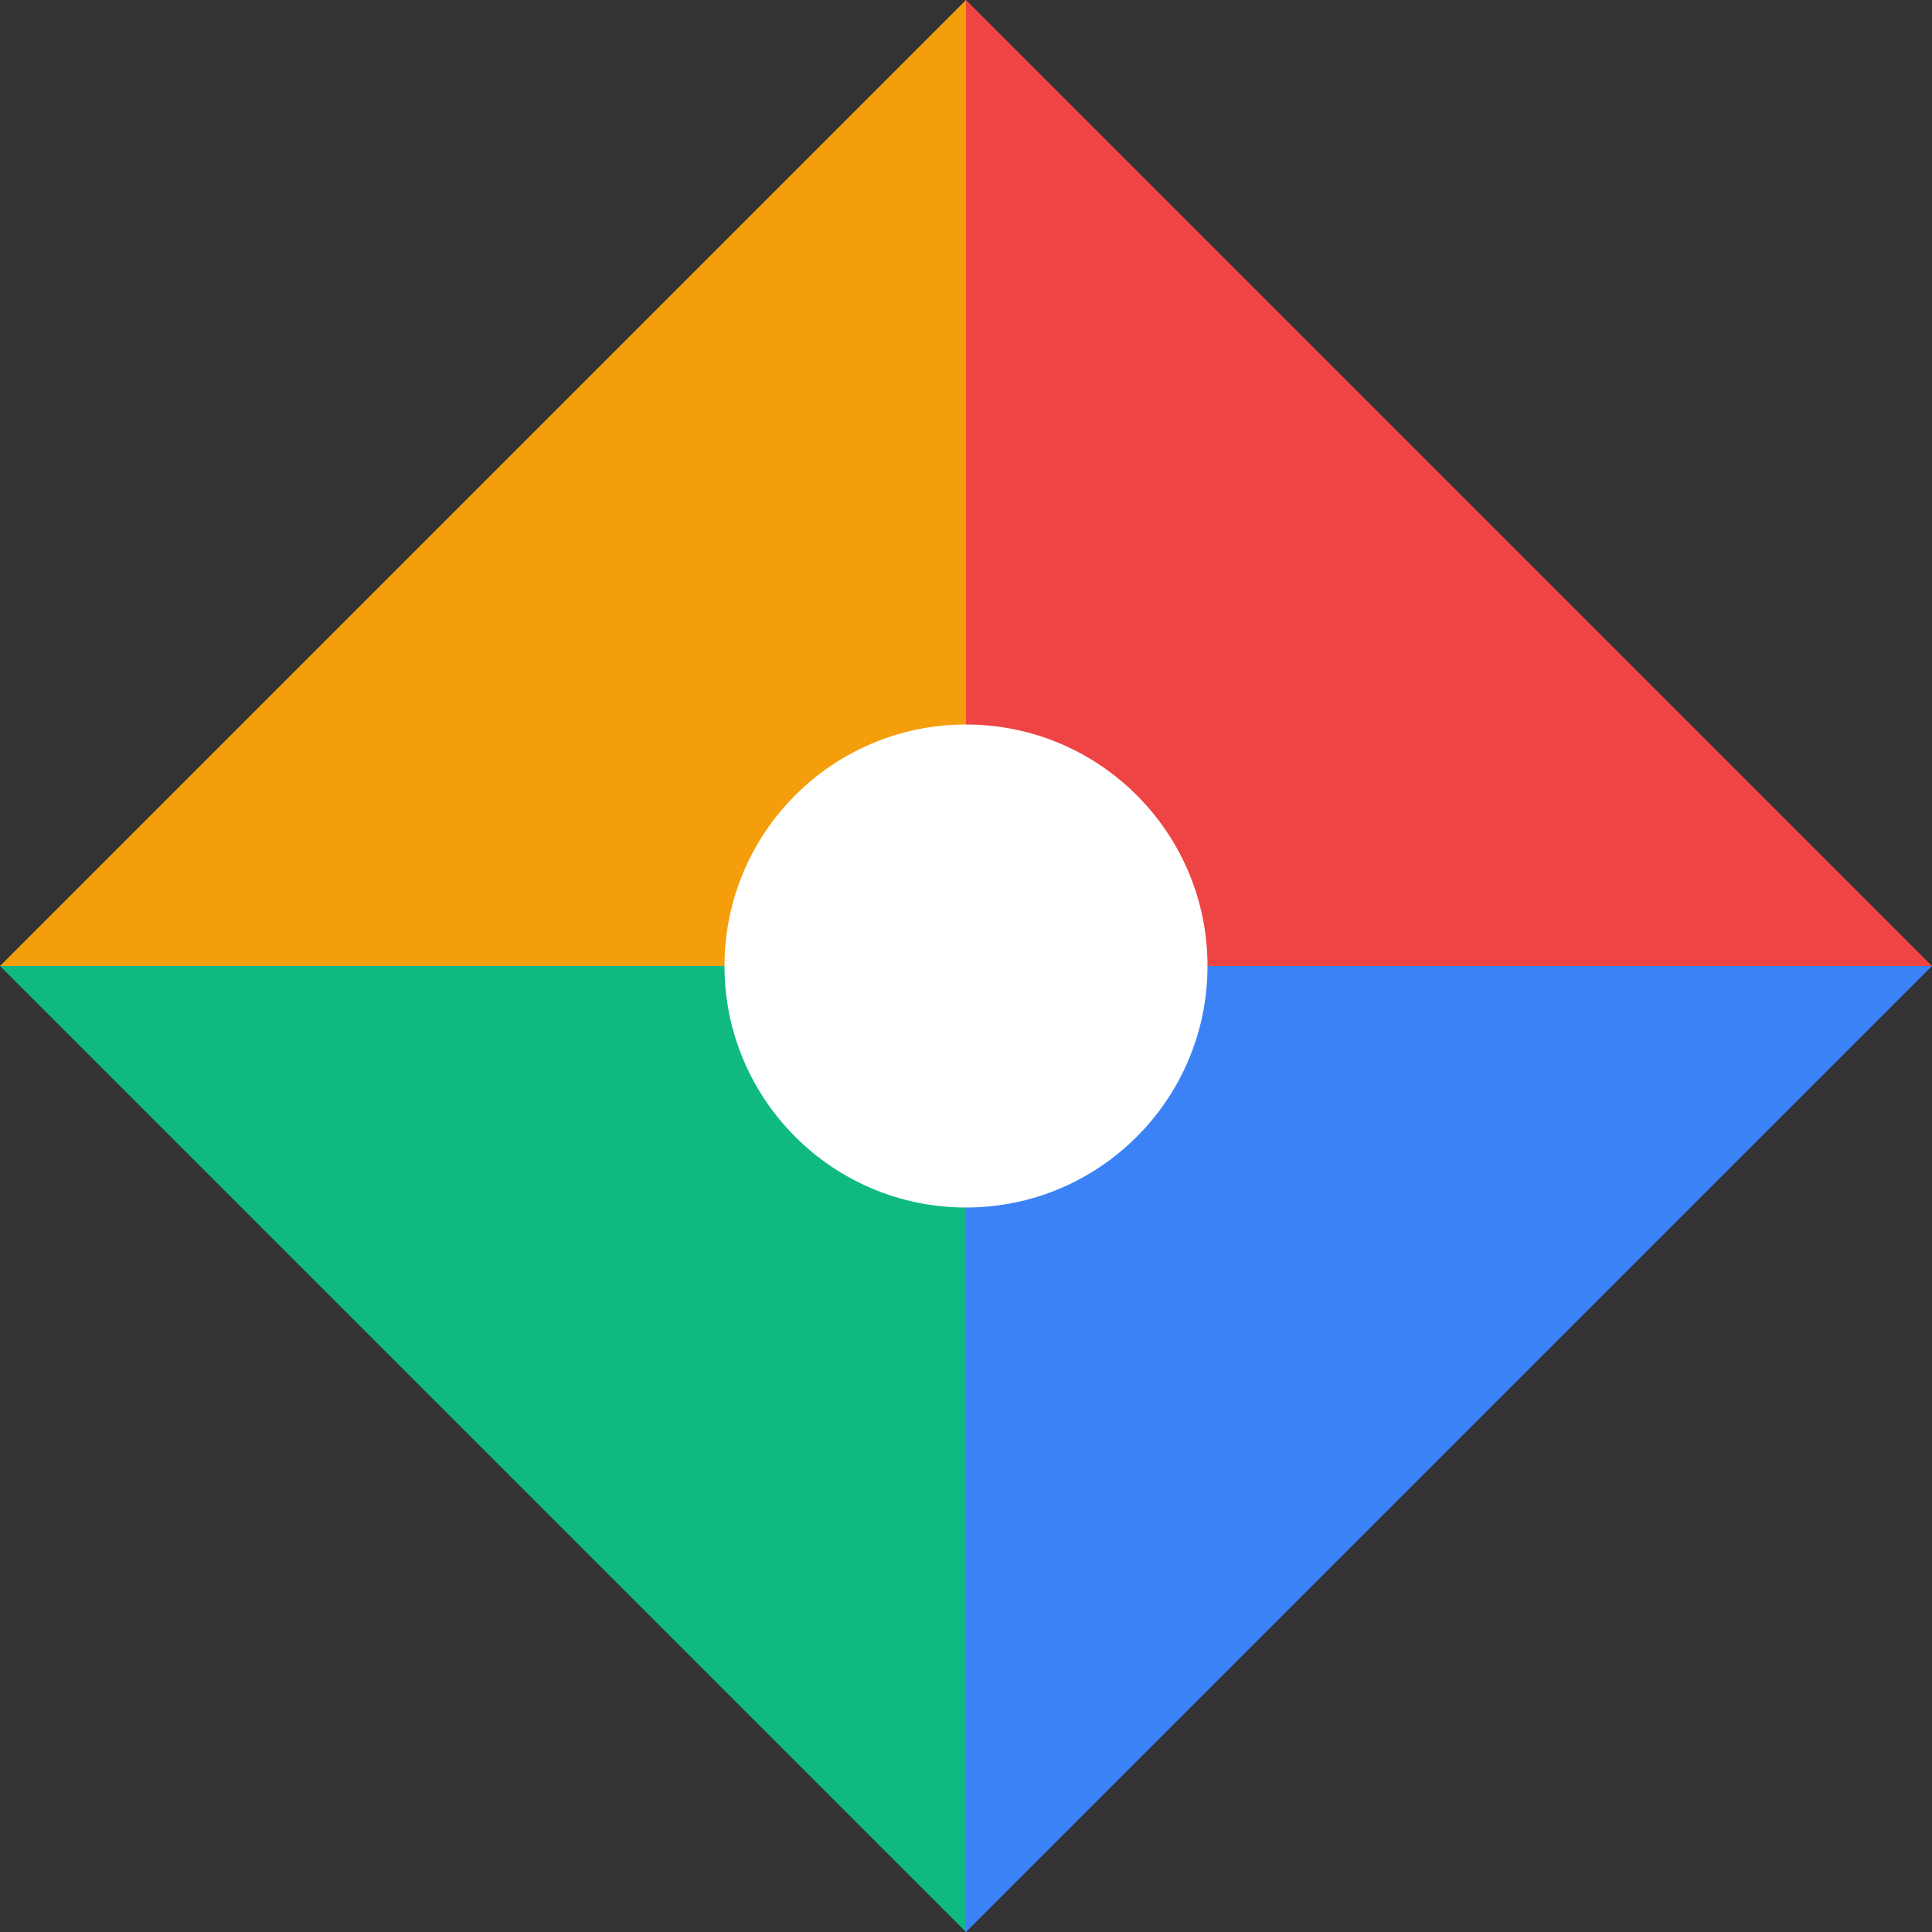
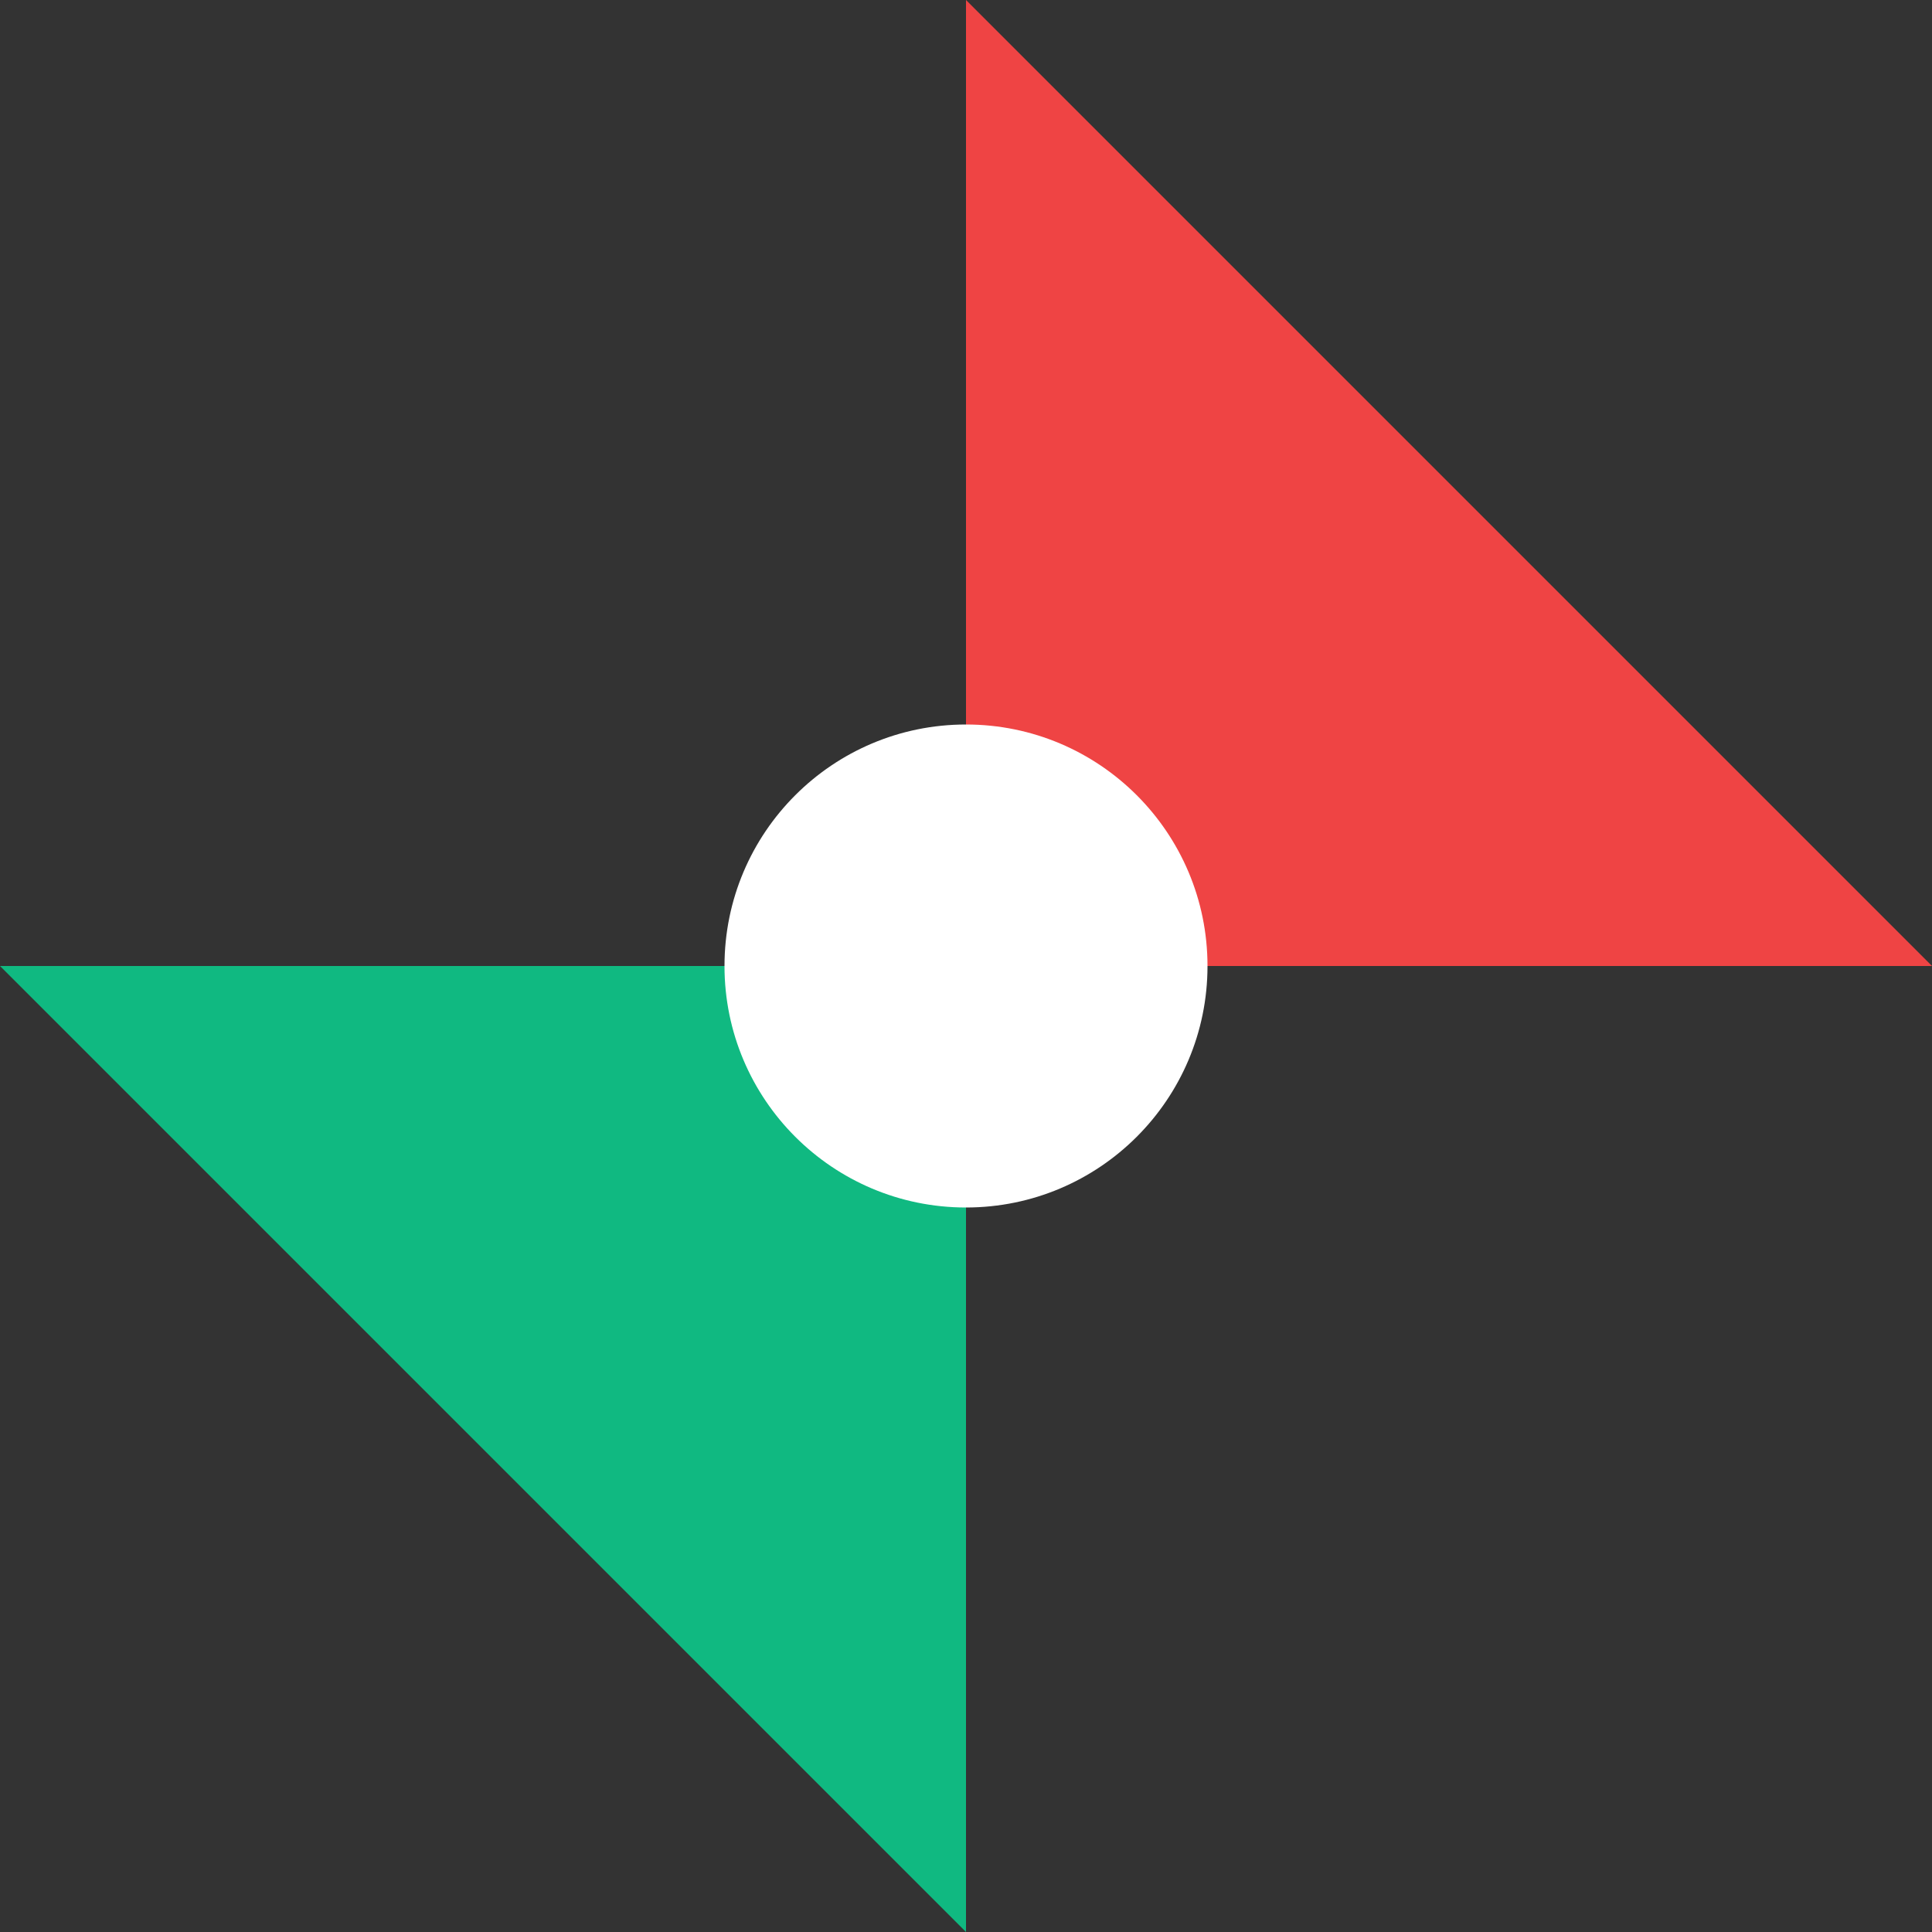
<svg xmlns="http://www.w3.org/2000/svg" width="512" height="512" viewBox="0 0 512 512" fill="none">
  <rect x="0" y="0" width="512" height="512" fill="#333333" stroke="none" />
  <path d="M256 0 L512 256 L256 256 Z" fill="#EF4444" />
-   <path d="M256 0 L256 256 L0 256 Z" fill="#F59E0B" />
+   <path d="M256 0 L256 256 Z" fill="#F59E0B" />
  <path d="M256 512 L256 256 L0 256 Z" fill="#10B981" />
-   <path d="M256 512 L512 256 L256 256 Z" fill="#3B82F6" />
  <circle cx="256" cy="256" r="64" fill="white" />
</svg>